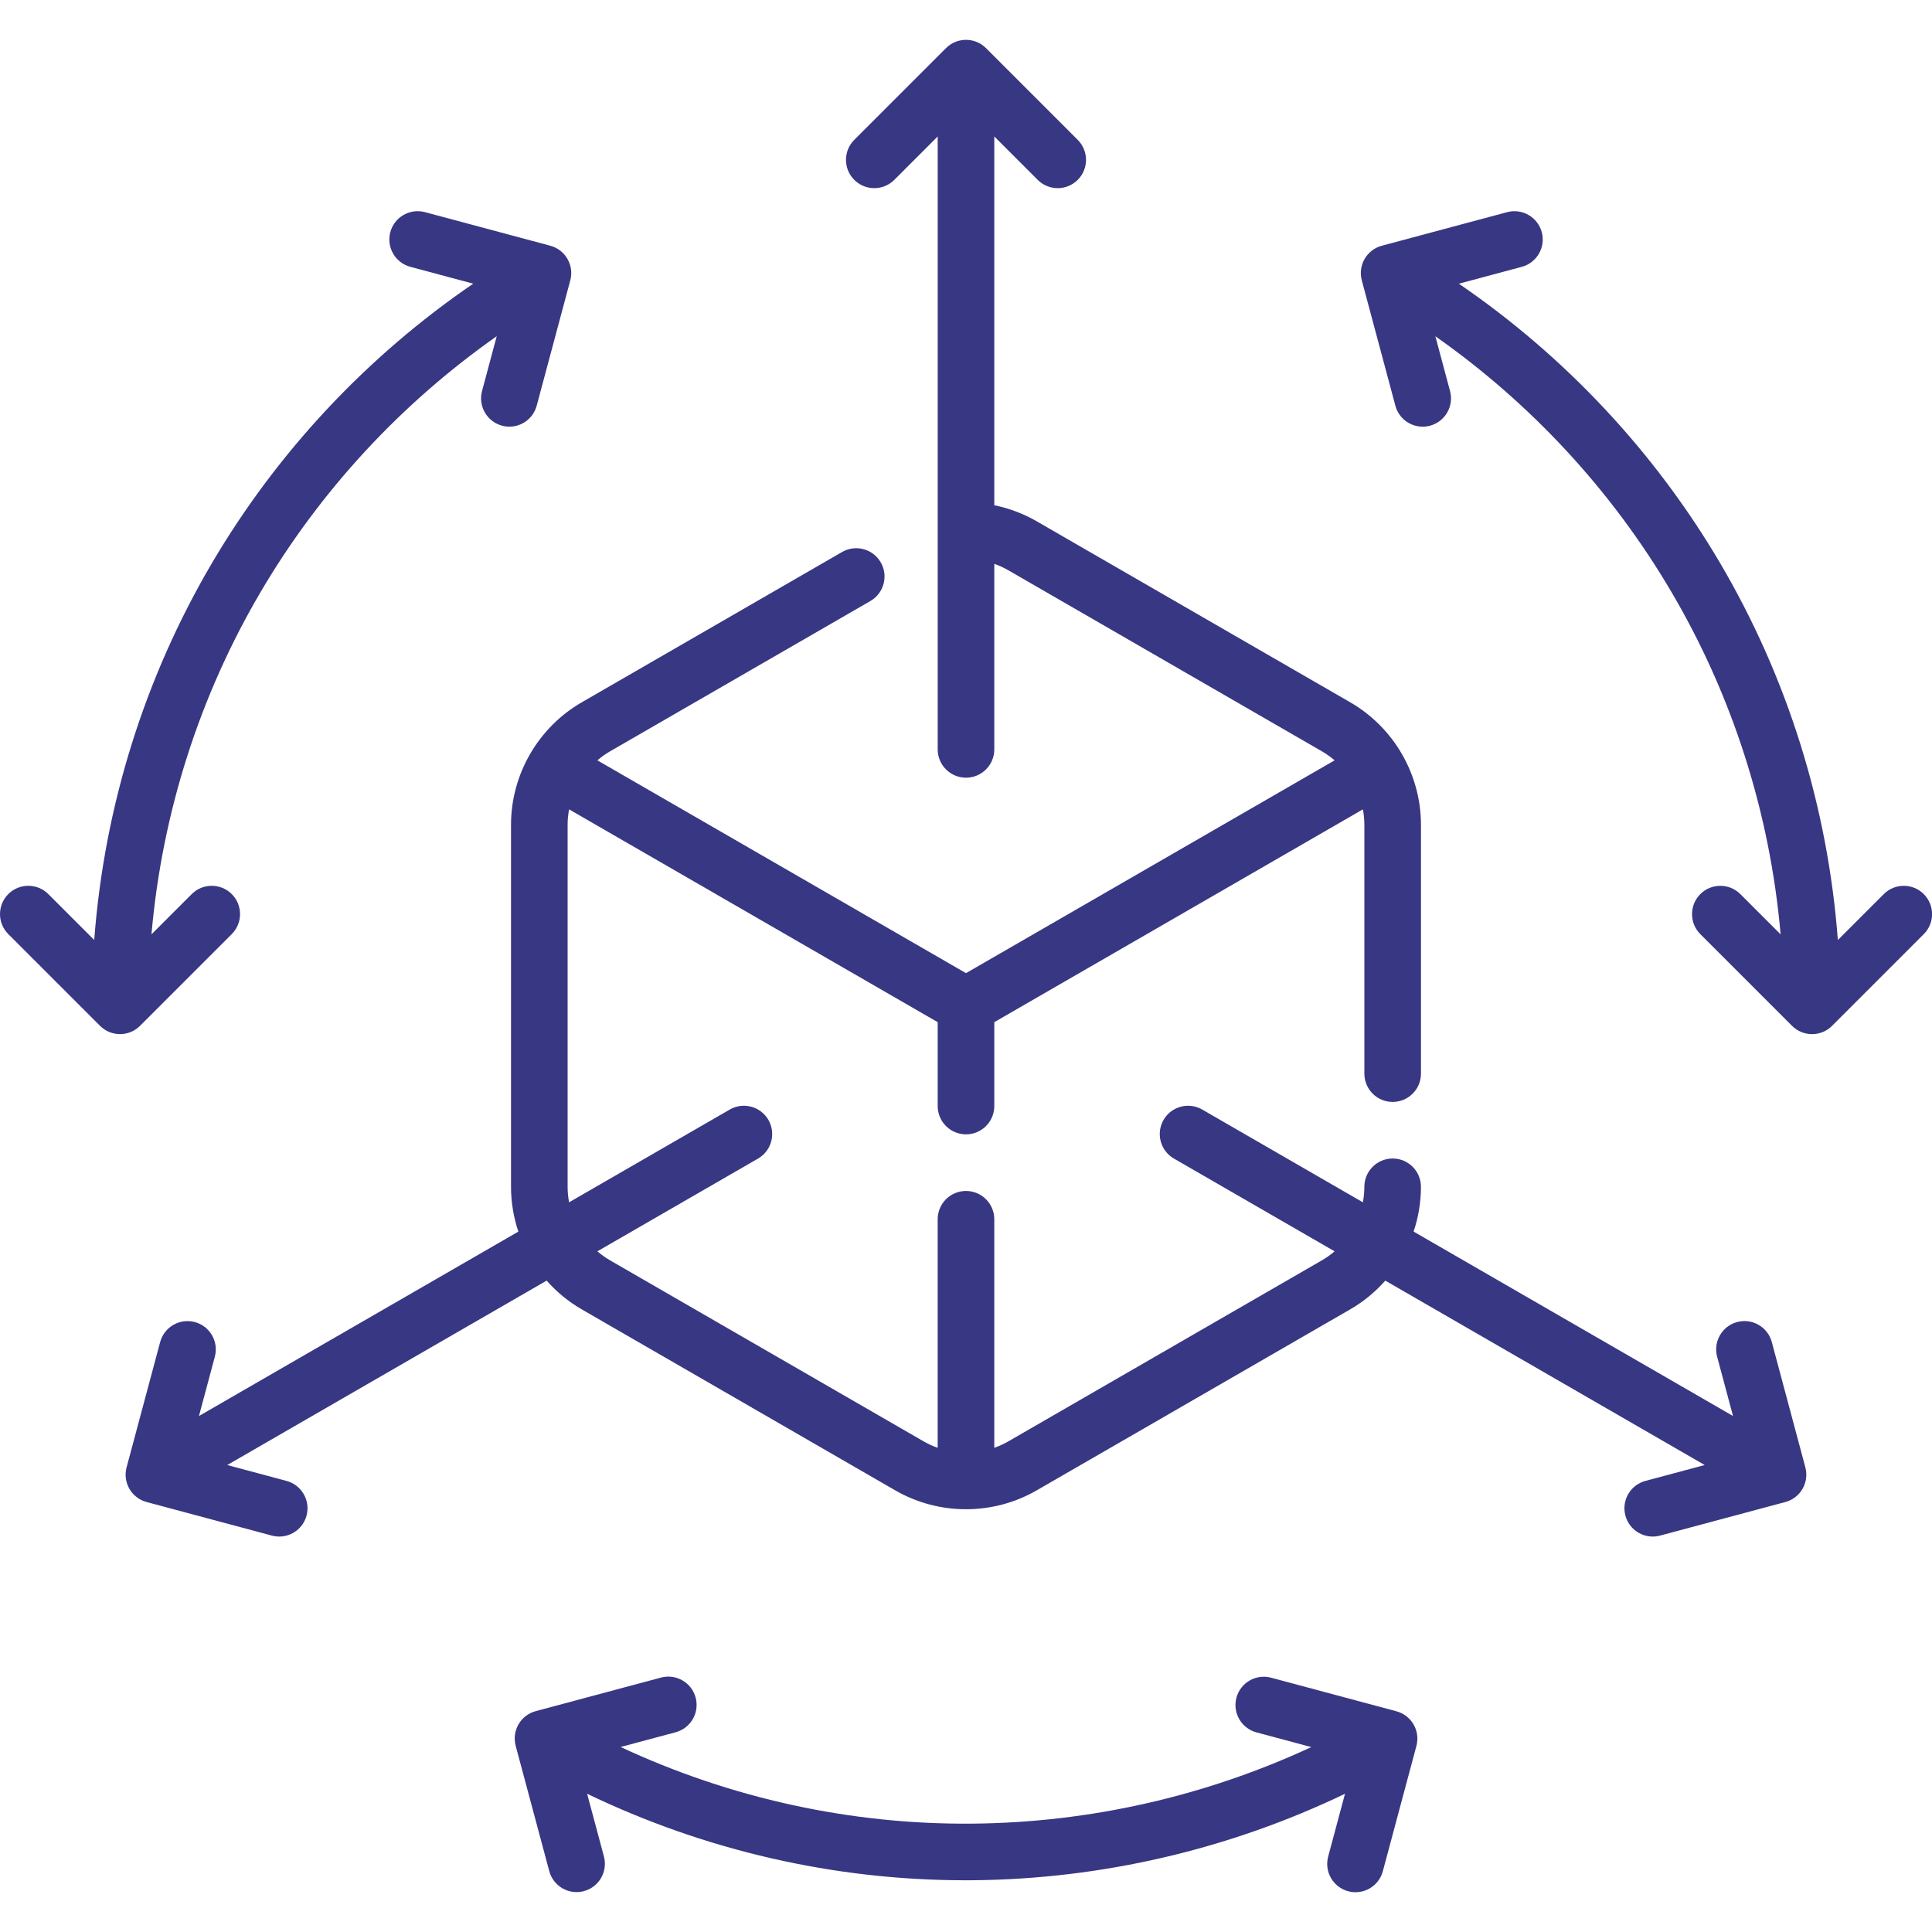
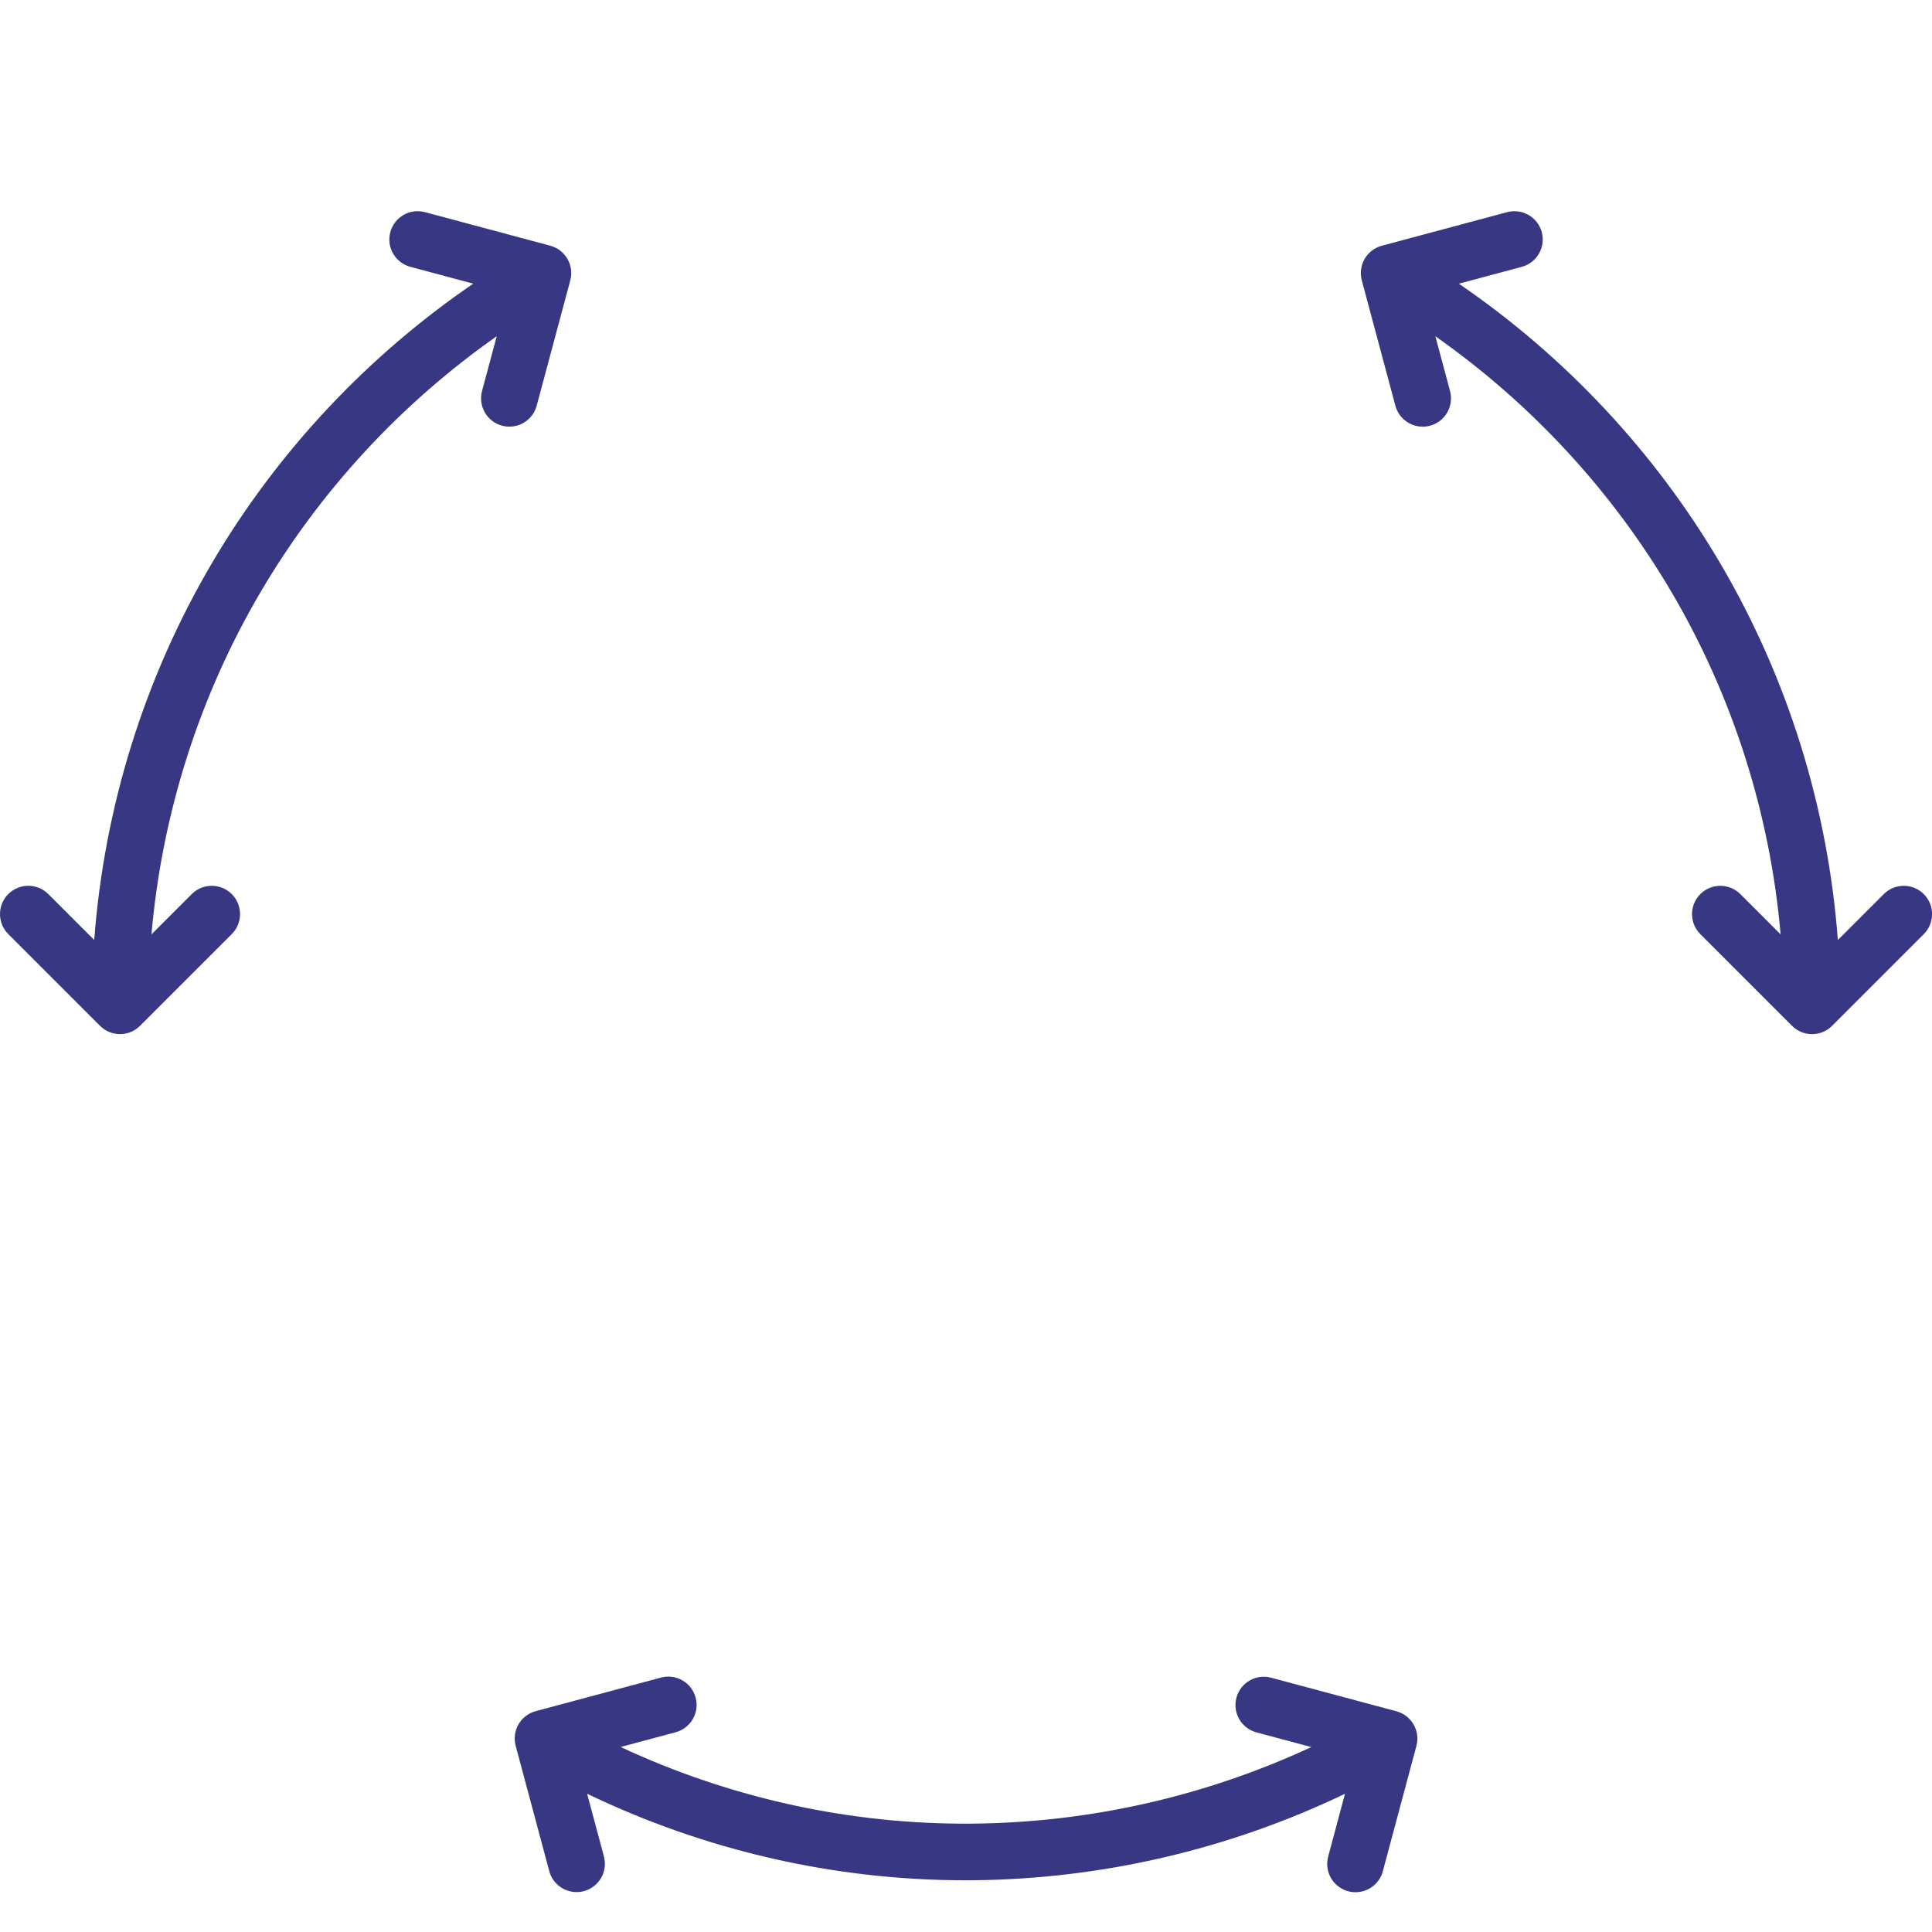
<svg xmlns="http://www.w3.org/2000/svg" width="1200pt" height="1200pt" version="1.1" viewBox="0 0 1200 1200">
  <g fill="#383784">
    <path d="m1194.9 555.34c-6.867-6.863-17.996-6.863-24.859 0l-28.516 28.516c-6.223-82.727-31.246-163.06-73.332-234.46-40.633-68.934-96.207-128.15-162.07-173.19l39.066-10.469c9.379-2.512 14.941-12.152 12.43-21.531-2.512-9.379-12.152-14.938-21.531-12.43l-77.82 20.852c-9.379 2.512-14.941 12.152-12.43 21.531l20.852 77.82c2.102 7.856 9.207 13.035 16.965 13.035 1.508 0 3.039-0.195 4.562-0.602 9.379-2.512 14.941-12.152 12.43-21.531l-9.117-34.027c59.324 41.672 109.45 95.738 146.37 158.39 38.309 64.996 61.5 137.91 68.07 213.11l-25.012-25.012c-6.867-6.863-17.996-6.863-24.859 0-6.863 6.863-6.863 17.996 0 24.859l56.969 56.969c3.434 3.43 7.934 5.148 12.43 5.148 4.496 0 8.996-1.715 12.43-5.148l56.969-56.969c6.863-6.863 6.863-17.992 0-24.855z" />
-     <path d="m1100.5 833.57c-2.512-9.379-12.152-14.934-21.531-12.43-9.379 2.512-14.941 12.152-12.43 21.531l9.867 36.828-198.39-114.54c2.969-8.855 4.562-18.23 4.562-27.812 0-9.707-7.867-17.578-17.578-17.578s-17.578 7.871-17.578 17.578c0 3.262-0.324 6.477-0.91 9.625l-99.793-57.613c-8.414-4.856-19.16-1.973-24.012 6.434-4.856 8.406-1.973 19.156 6.434 24.012l99.793 57.613c-2.43 2.082-5.055 3.969-7.879 5.602l-194.7 112.41c-2.82 1.629-5.769 2.957-8.789 4.023v-141.95c0-9.707-7.867-17.578-17.578-17.578s-17.578 7.871-17.578 17.578v141.95c-3.019-1.062-5.969-2.394-8.789-4.023l-194.7-112.41c-2.82-1.629-5.445-3.519-7.879-5.602l99.793-57.613c8.406-4.856 11.289-15.605 6.434-24.012-4.852-8.406-15.609-11.289-24.012-6.434l-99.793 57.613c-0.59-3.148-0.91-6.363-0.91-9.625v-224.82c0-3.262 0.324-6.477 0.91-9.625l228.95 132.18v52.102c0 9.707 7.867 17.578 17.578 17.578s17.578-7.871 17.578-17.578v-52.102l228.95-132.18c0.59 3.148 0.91 6.363 0.91 9.625v154.52c0 9.707 7.867 17.578 17.578 17.578s17.578-7.871 17.578-17.578v-154.52c0-31.301-16.84-60.465-43.945-76.117l-194.7-112.41c-8.211-4.742-17.129-8.094-26.367-9.98v-229.06l26.961 26.961c3.434 3.43 7.934 5.148 12.43 5.148s8.996-1.715 12.43-5.148c6.863-6.863 6.863-17.996 0-24.859l-56.969-56.969c-6.867-6.863-17.996-6.863-24.859 0l-56.969 56.969c-6.863 6.863-6.863 17.996 0 24.859 6.867 6.863 17.996 6.863 24.859 0l26.961-26.961v380.7c0 9.707 7.867 17.578 17.578 17.578s17.578-7.871 17.578-17.578v-115.24c3.035 1.074 5.984 2.41 8.789 4.027l194.7 112.41c2.824 1.629 5.445 3.519 7.879 5.602l-228.95 132.18-228.95-132.18c2.43-2.082 5.055-3.969 7.879-5.602l161.69-93.355c8.406-4.856 11.289-15.605 6.434-24.012s-15.605-11.289-24.012-6.434l-161.69 93.355c-27.105 15.648-43.945 44.816-43.945 76.117v224.83c0 9.582 1.594 18.957 4.562 27.812l-198.39 114.54 9.867-36.828c2.512-9.379-3.051-19.016-12.43-21.531-9.379-2.512-19.016 3.051-21.531 12.43l-20.852 77.82c-2.512 9.379 3.051 19.016 12.43 21.531l77.82 20.852c1.523 0.406 3.055 0.602 4.562 0.602 7.762 0 14.863-5.18 16.965-13.035 2.512-9.379-3.051-19.016-12.43-21.531l-36.828-9.867 198.39-114.54c6.184 7 13.508 13.066 21.805 17.855l194.7 112.41c13.555 7.824 28.75 11.738 43.945 11.738 15.195 0 30.391-3.91 43.945-11.738l194.7-112.41c8.301-4.789 15.621-10.859 21.805-17.855l198.39 114.54-36.828 9.867c-9.379 2.512-14.941 12.152-12.43 21.531 2.102 7.856 9.207 13.035 16.965 13.035 1.508 0 3.039-0.195 4.562-0.602l77.82-20.852c9.379-2.512 14.941-12.152 12.43-21.531z" />
    <path d="m143.95 580.19c6.863-6.863 6.863-17.996 0-24.859-6.867-6.863-17.996-6.863-24.859 0l-25.012 25.012c6.57-75.203 29.762-148.12 68.07-213.11 36.926-62.652 87.051-116.72 146.37-158.39l-9.117 34.027c-2.512 9.379 3.051 19.016 12.43 21.531 1.523 0.406 3.055 0.602 4.562 0.602 7.762 0 14.863-5.18 16.965-13.035l20.852-77.82c2.512-9.379-3.051-19.016-12.43-21.531l-77.82-20.852c-9.379-2.504-19.016 3.051-21.531 12.43-2.512 9.379 3.051 19.016 12.43 21.531l39.066 10.469c-65.863 45.043-121.44 104.26-162.07 173.19-42.086 71.406-67.109 151.74-73.332 234.46l-28.516-28.516c-6.867-6.863-17.996-6.863-24.859 0s-6.863 17.996 0 24.859l56.969 56.969c3.434 3.43 7.934 5.148 12.43 5.148 4.496 0 8.996-1.715 12.43-5.148z" />
    <path d="m867.32 1062.9-77.82-20.852c-9.379-2.504-19.016 3.051-21.531 12.43-2.512 9.379 3.051 19.016 12.43 21.531l34.082 9.133c-65.762 30.551-137.68 46.895-210.41 47.551-75.484 0.699-150.2-15.688-218.6-47.602l34.176-9.156c9.379-2.512 14.941-12.152 12.43-21.531-2.512-9.379-12.152-14.938-21.531-12.43l-77.82 20.852c-4.504 1.207-8.344 4.152-10.672 8.191-2.332 4.039-2.961 8.836-1.754 13.34l20.852 77.82c2.102 7.856 9.207 13.035 16.965 13.035 1.508 0 3.039-0.195 4.562-0.602 9.379-2.512 14.941-12.152 12.43-21.531l-10.438-38.949c73.305 35.277 153.65 53.742 234.9 53.742 1.602 0 3.219-0.008 4.82-0.02 80-0.719 159.07-19.195 231.01-53.703l-10.449 39.008c-2.512 9.379 3.051 19.016 12.43 21.531 1.523 0.406 3.055 0.602 4.562 0.602 7.762 0 14.863-5.18 16.965-13.035l20.852-77.82c2.516-9.379-3.051-19.016-12.426-21.531z" />
  </g>
</svg>